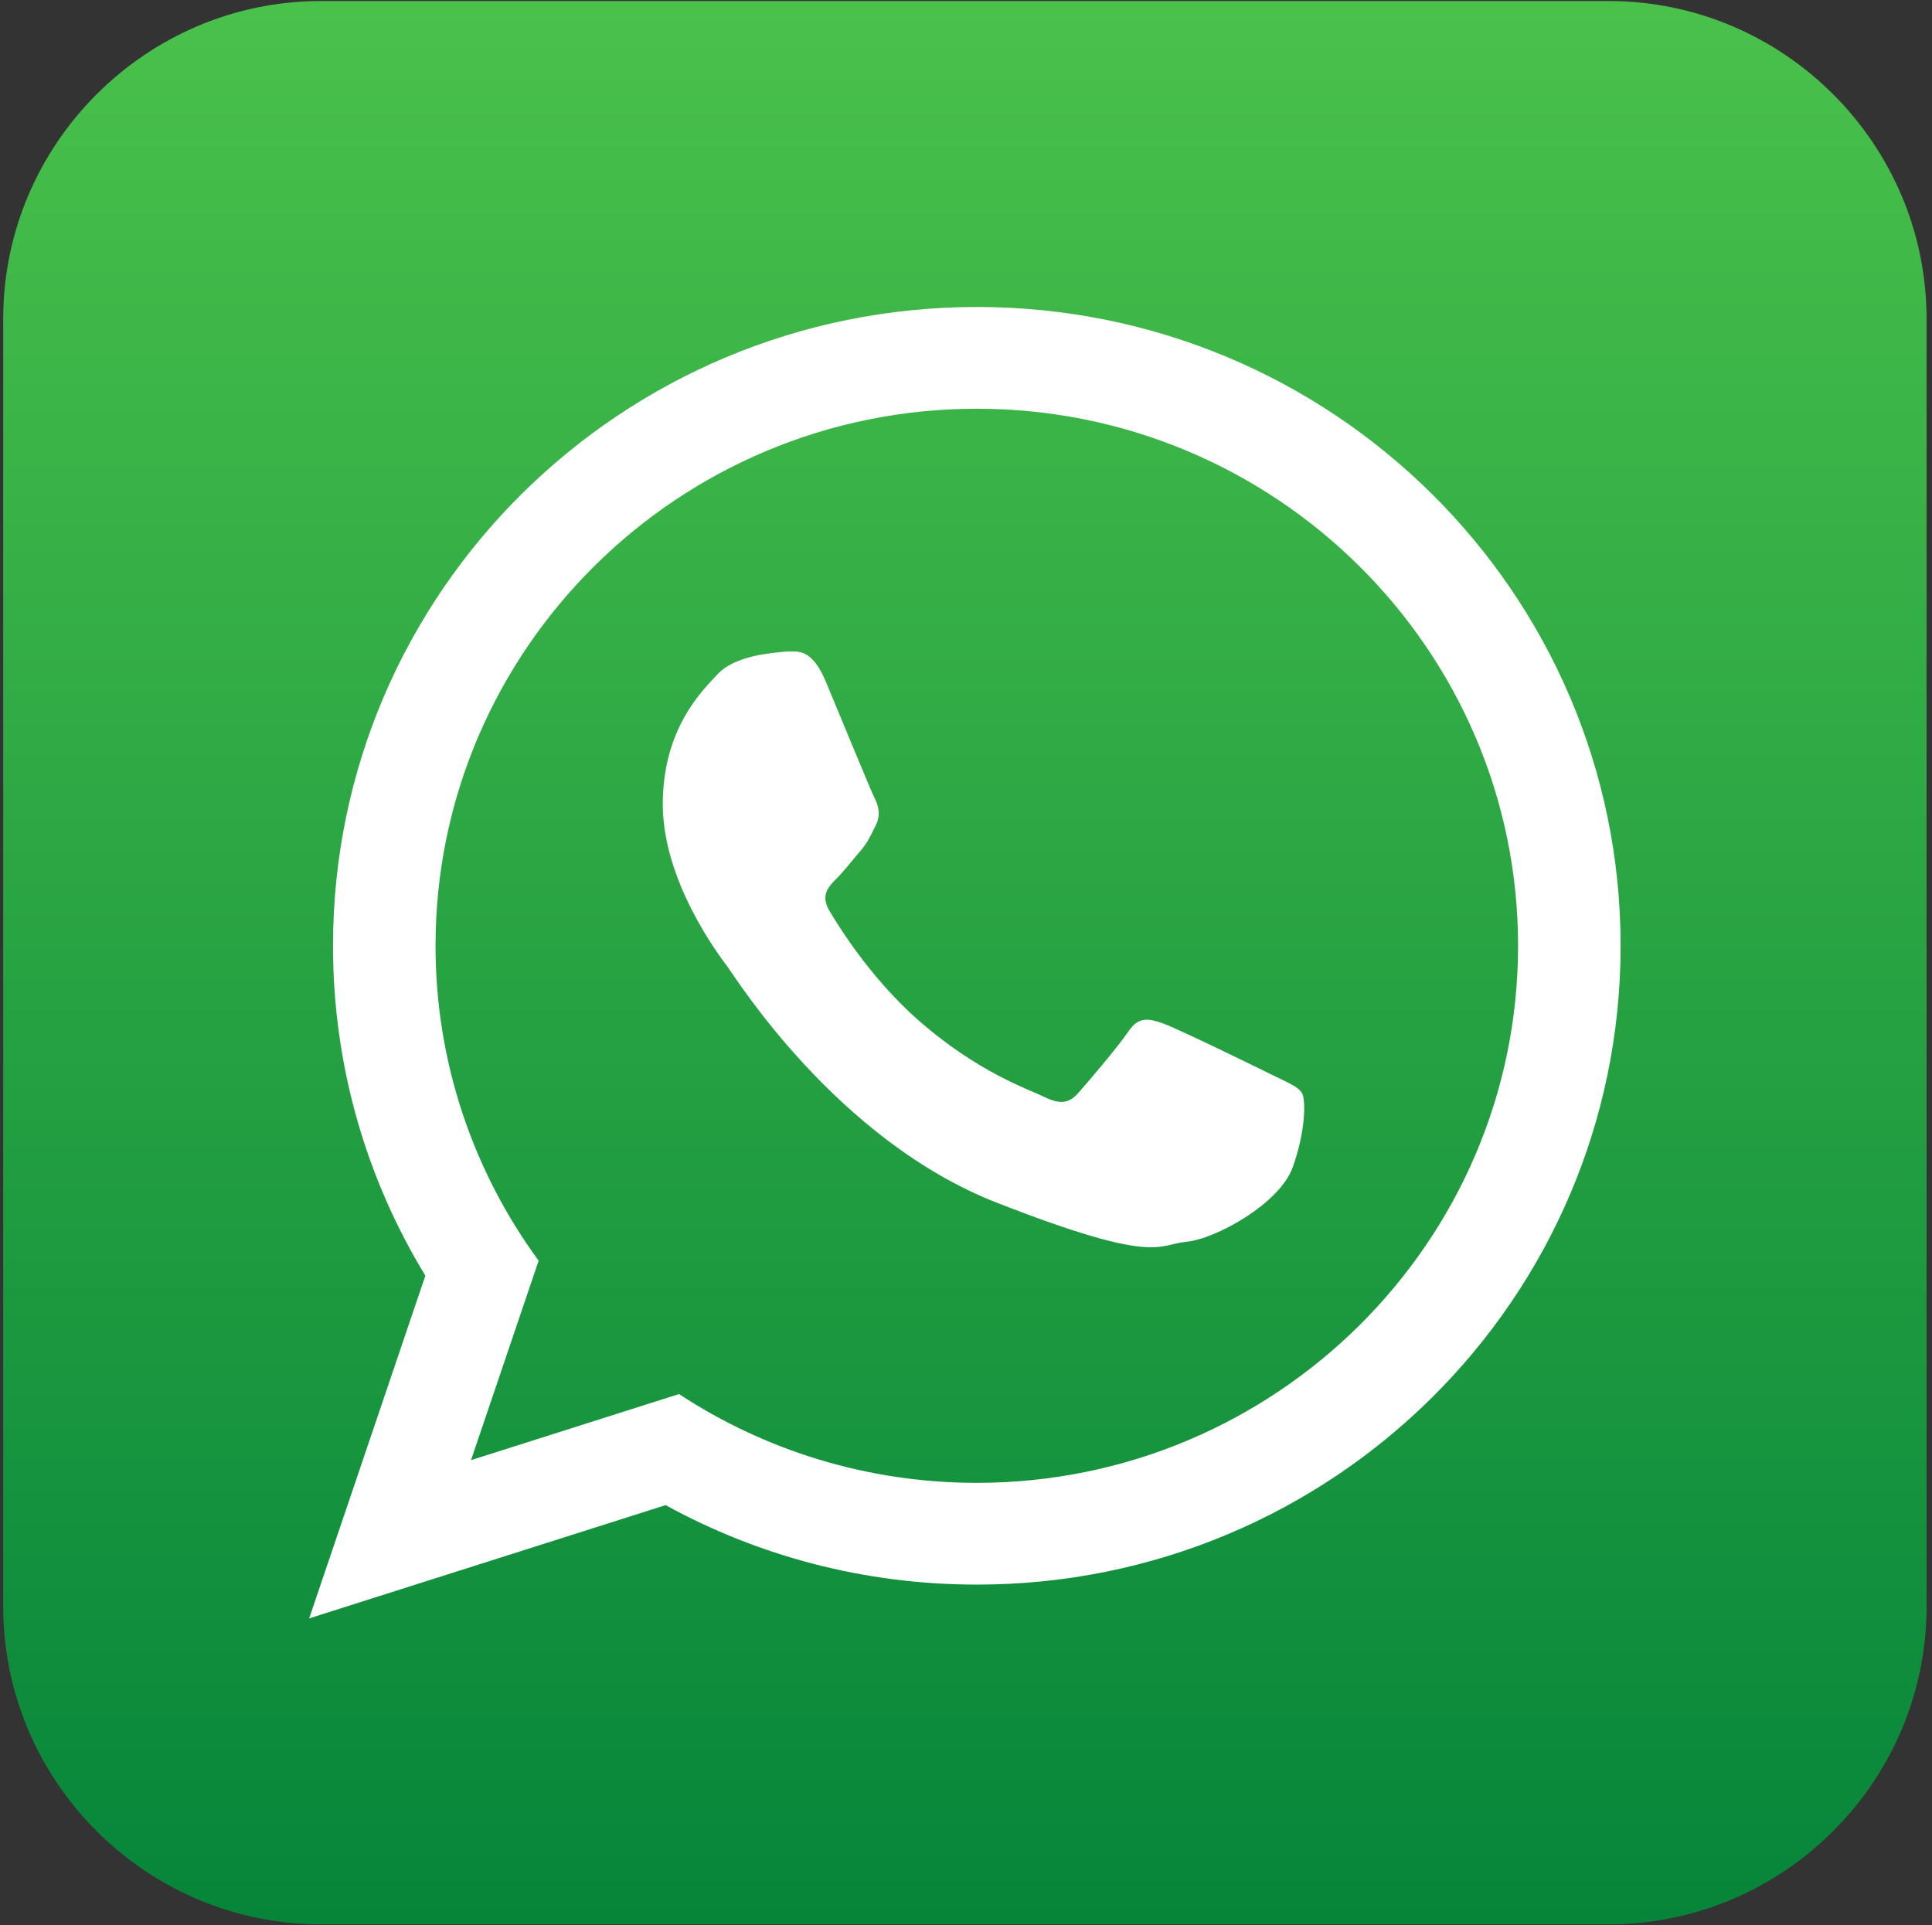
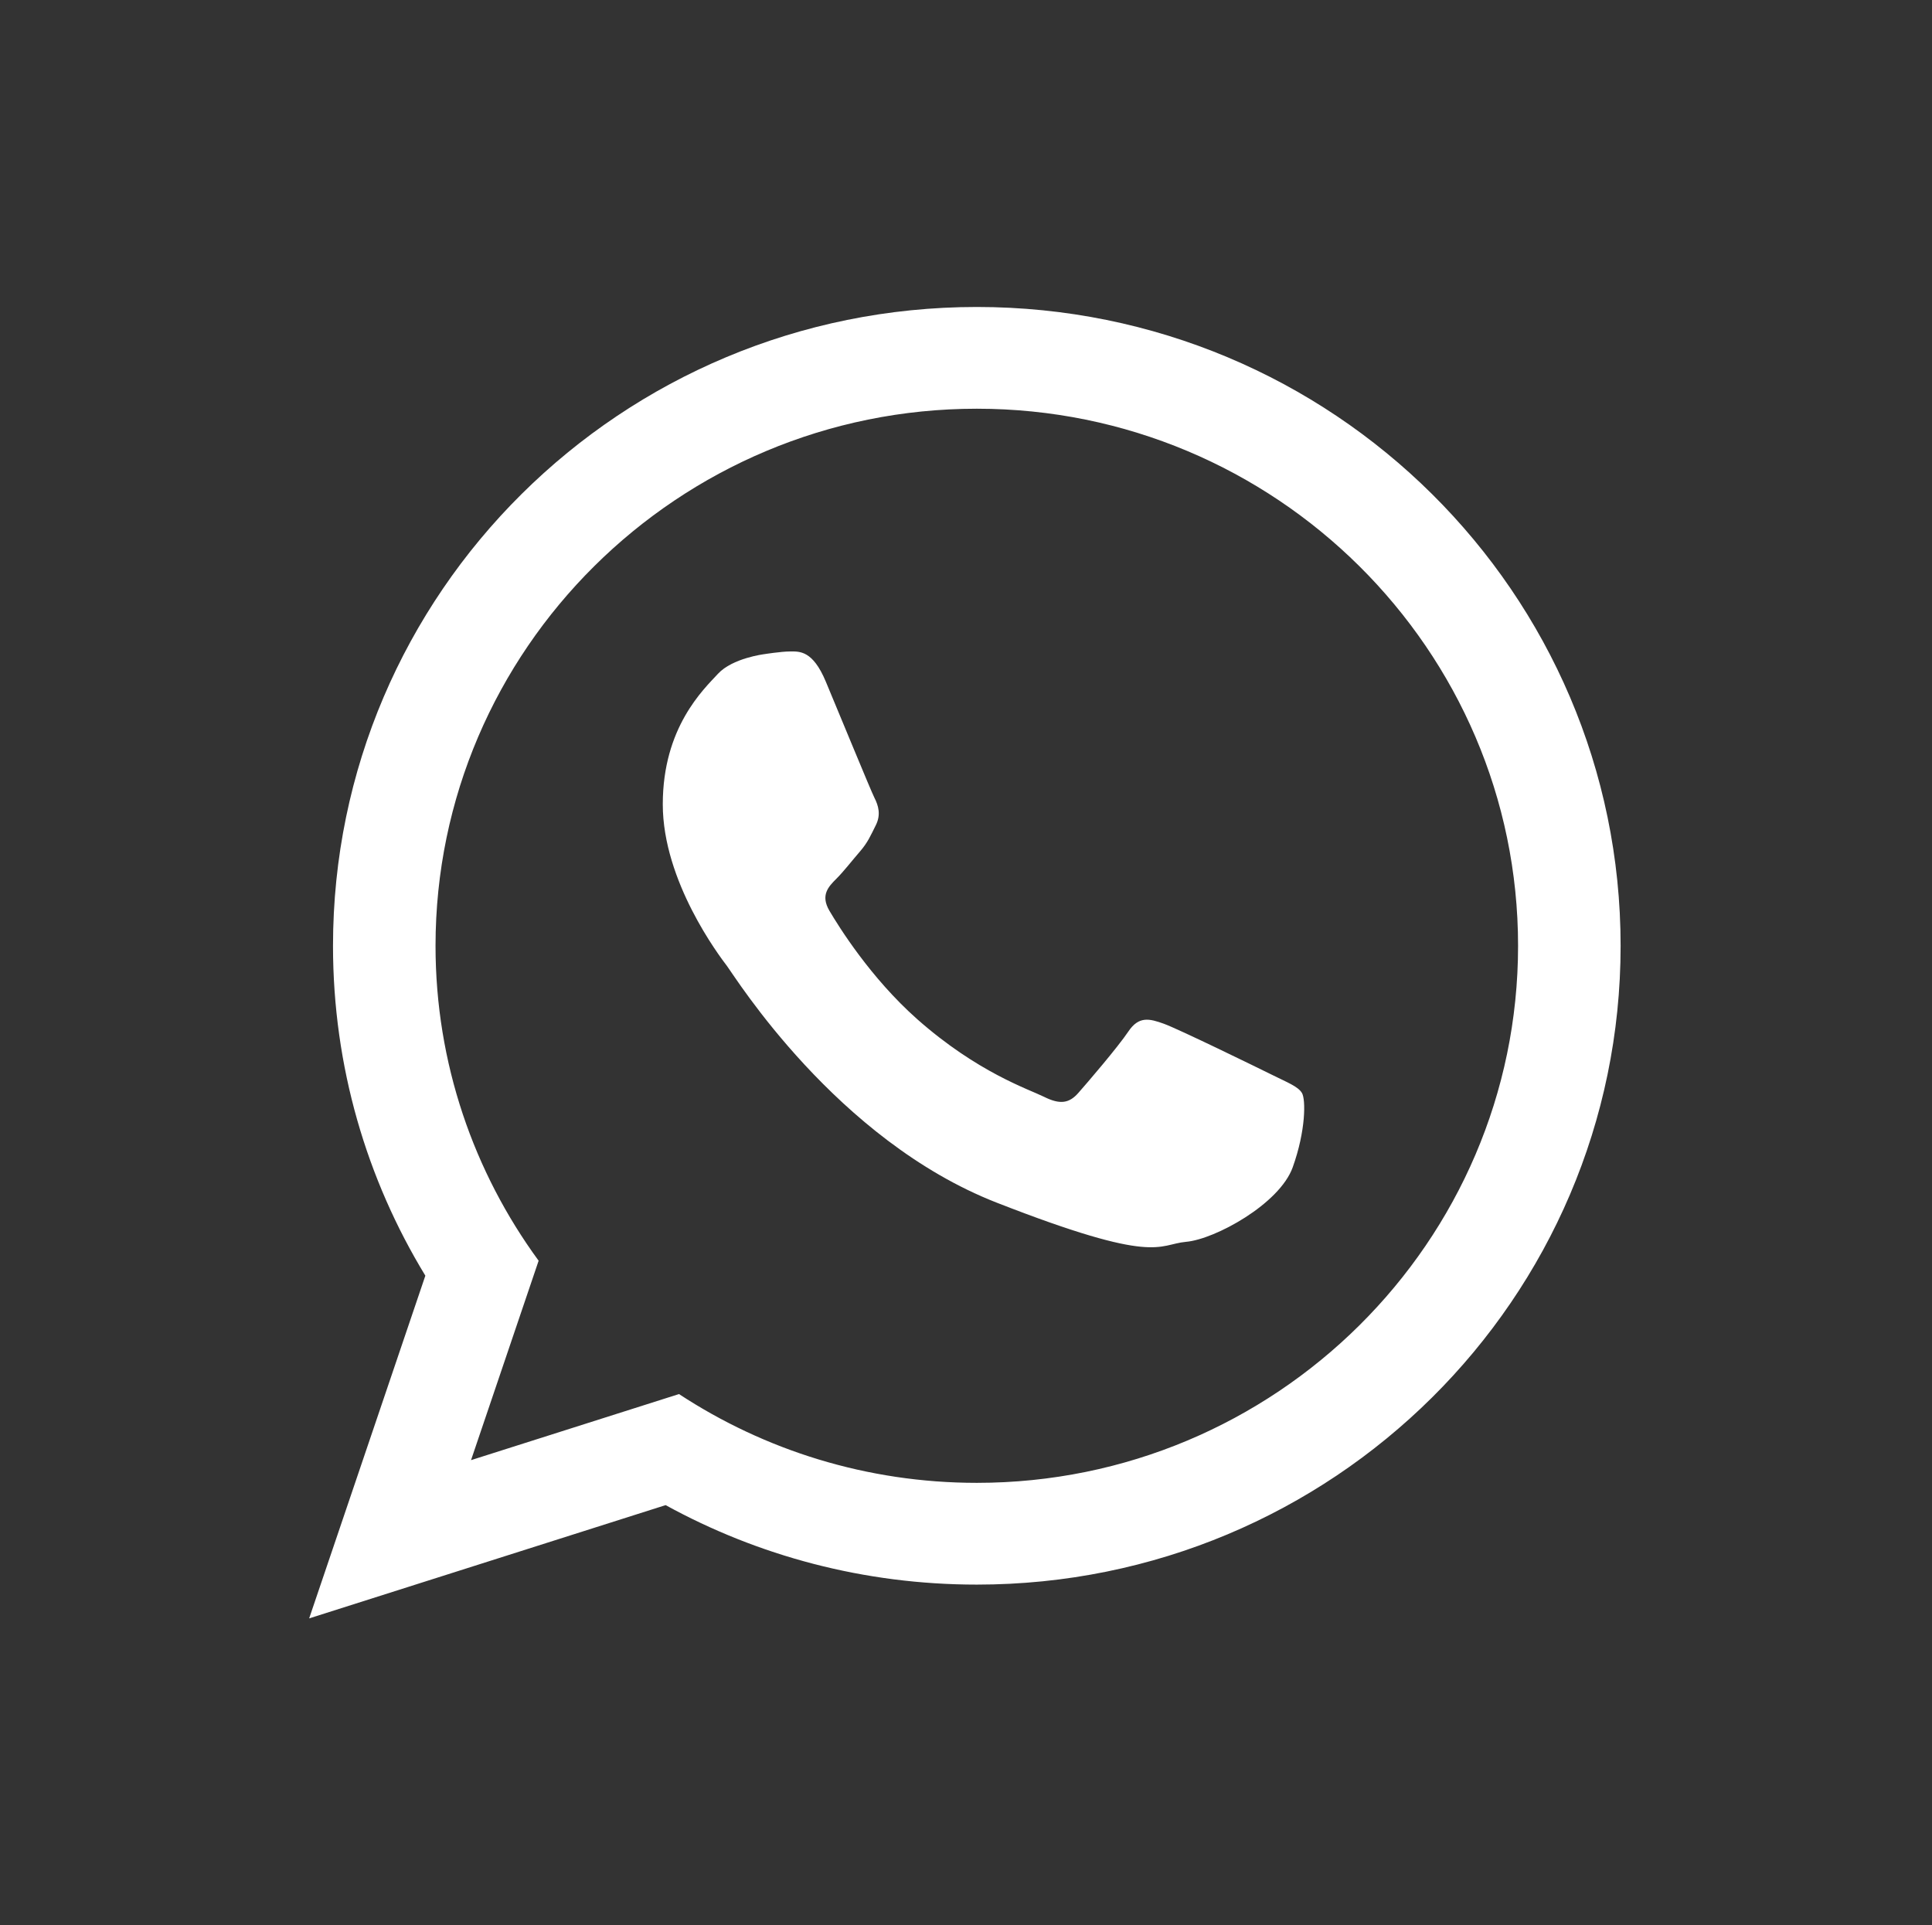
<svg xmlns="http://www.w3.org/2000/svg" width="293" height="292" viewBox="0 0 293 292" fill="none">
  <rect x="0" y="0" width="293" height="292" fill="#333333" stroke="none" />
-   <path fill-rule="evenodd" clip-rule="evenodd" d="M243.986 291.845H48.675C22.171 291.845 0.486 270.16 0.486 243.656V48.344C0.486 21.84 22.171 0.155 48.675 0.155H243.986C270.49 0.155 292.175 21.84 292.175 48.344V243.655C292.175 270.159 270.49 291.845 243.986 291.845Z" fill="url(#paint0_linear_11_165)" />
  <path fill-rule="evenodd" clip-rule="evenodd" d="M245.776 143.442C245.776 196.941 202.064 240.321 148.143 240.321C131.019 240.321 114.931 235.948 100.945 228.266L46.886 245.445L64.507 193.469C55.615 178.867 50.502 161.743 50.502 143.443C50.502 89.933 94.213 46.556 148.143 46.556C202.064 46.555 245.776 89.932 245.776 143.442ZM148.143 61.986C102.868 61.986 66.051 98.521 66.051 143.442C66.051 161.256 71.855 177.767 81.686 191.2L71.435 221.445L102.975 211.423C115.933 219.925 131.46 224.889 148.142 224.889C193.398 224.889 230.225 188.351 230.225 143.441C230.226 98.521 193.399 61.986 148.143 61.986ZM197.446 165.756C196.841 164.764 195.244 164.17 192.86 162.983C190.465 161.798 178.692 156.047 176.501 155.26C174.31 154.47 172.703 154.072 171.117 156.445C169.52 158.821 164.932 164.171 163.532 165.757C162.14 167.345 160.747 167.539 158.353 166.351C155.955 165.166 148.24 162.649 139.102 154.57C131.992 148.266 127.188 140.499 125.785 138.123C124.396 135.75 125.647 134.466 126.832 133.281C127.912 132.212 129.229 130.508 130.426 129.127C131.625 127.735 132.023 126.74 132.821 125.155C133.619 123.569 133.222 122.188 132.617 121C132.023 119.815 127.233 108.128 125.236 103.368C123.253 98.622 121.255 98.8 119.852 98.8C118.46 98.8 115.876 99.214 115.876 99.214C115.876 99.214 111.078 99.808 108.888 102.184C106.697 104.557 100.515 110.308 100.515 121.984C100.515 133.669 109.084 144.967 110.28 146.541C111.479 148.129 126.832 172.891 151.166 182.399C175.5 191.904 175.5 188.733 179.889 188.333C184.27 187.946 194.046 182.593 196.043 177.046C198.039 171.496 198.039 166.74 197.446 165.756Z" fill="white" />
  <defs>
    <linearGradient id="paint0_linear_11_165" x1="146.331" y1="0.156" x2="146.331" y2="291.845" gradientUnits="userSpaceOnUse">
      <stop stop-color="#4AC14B" />
      <stop offset="1" stop-color="#06853A" />
    </linearGradient>
  </defs>
</svg>